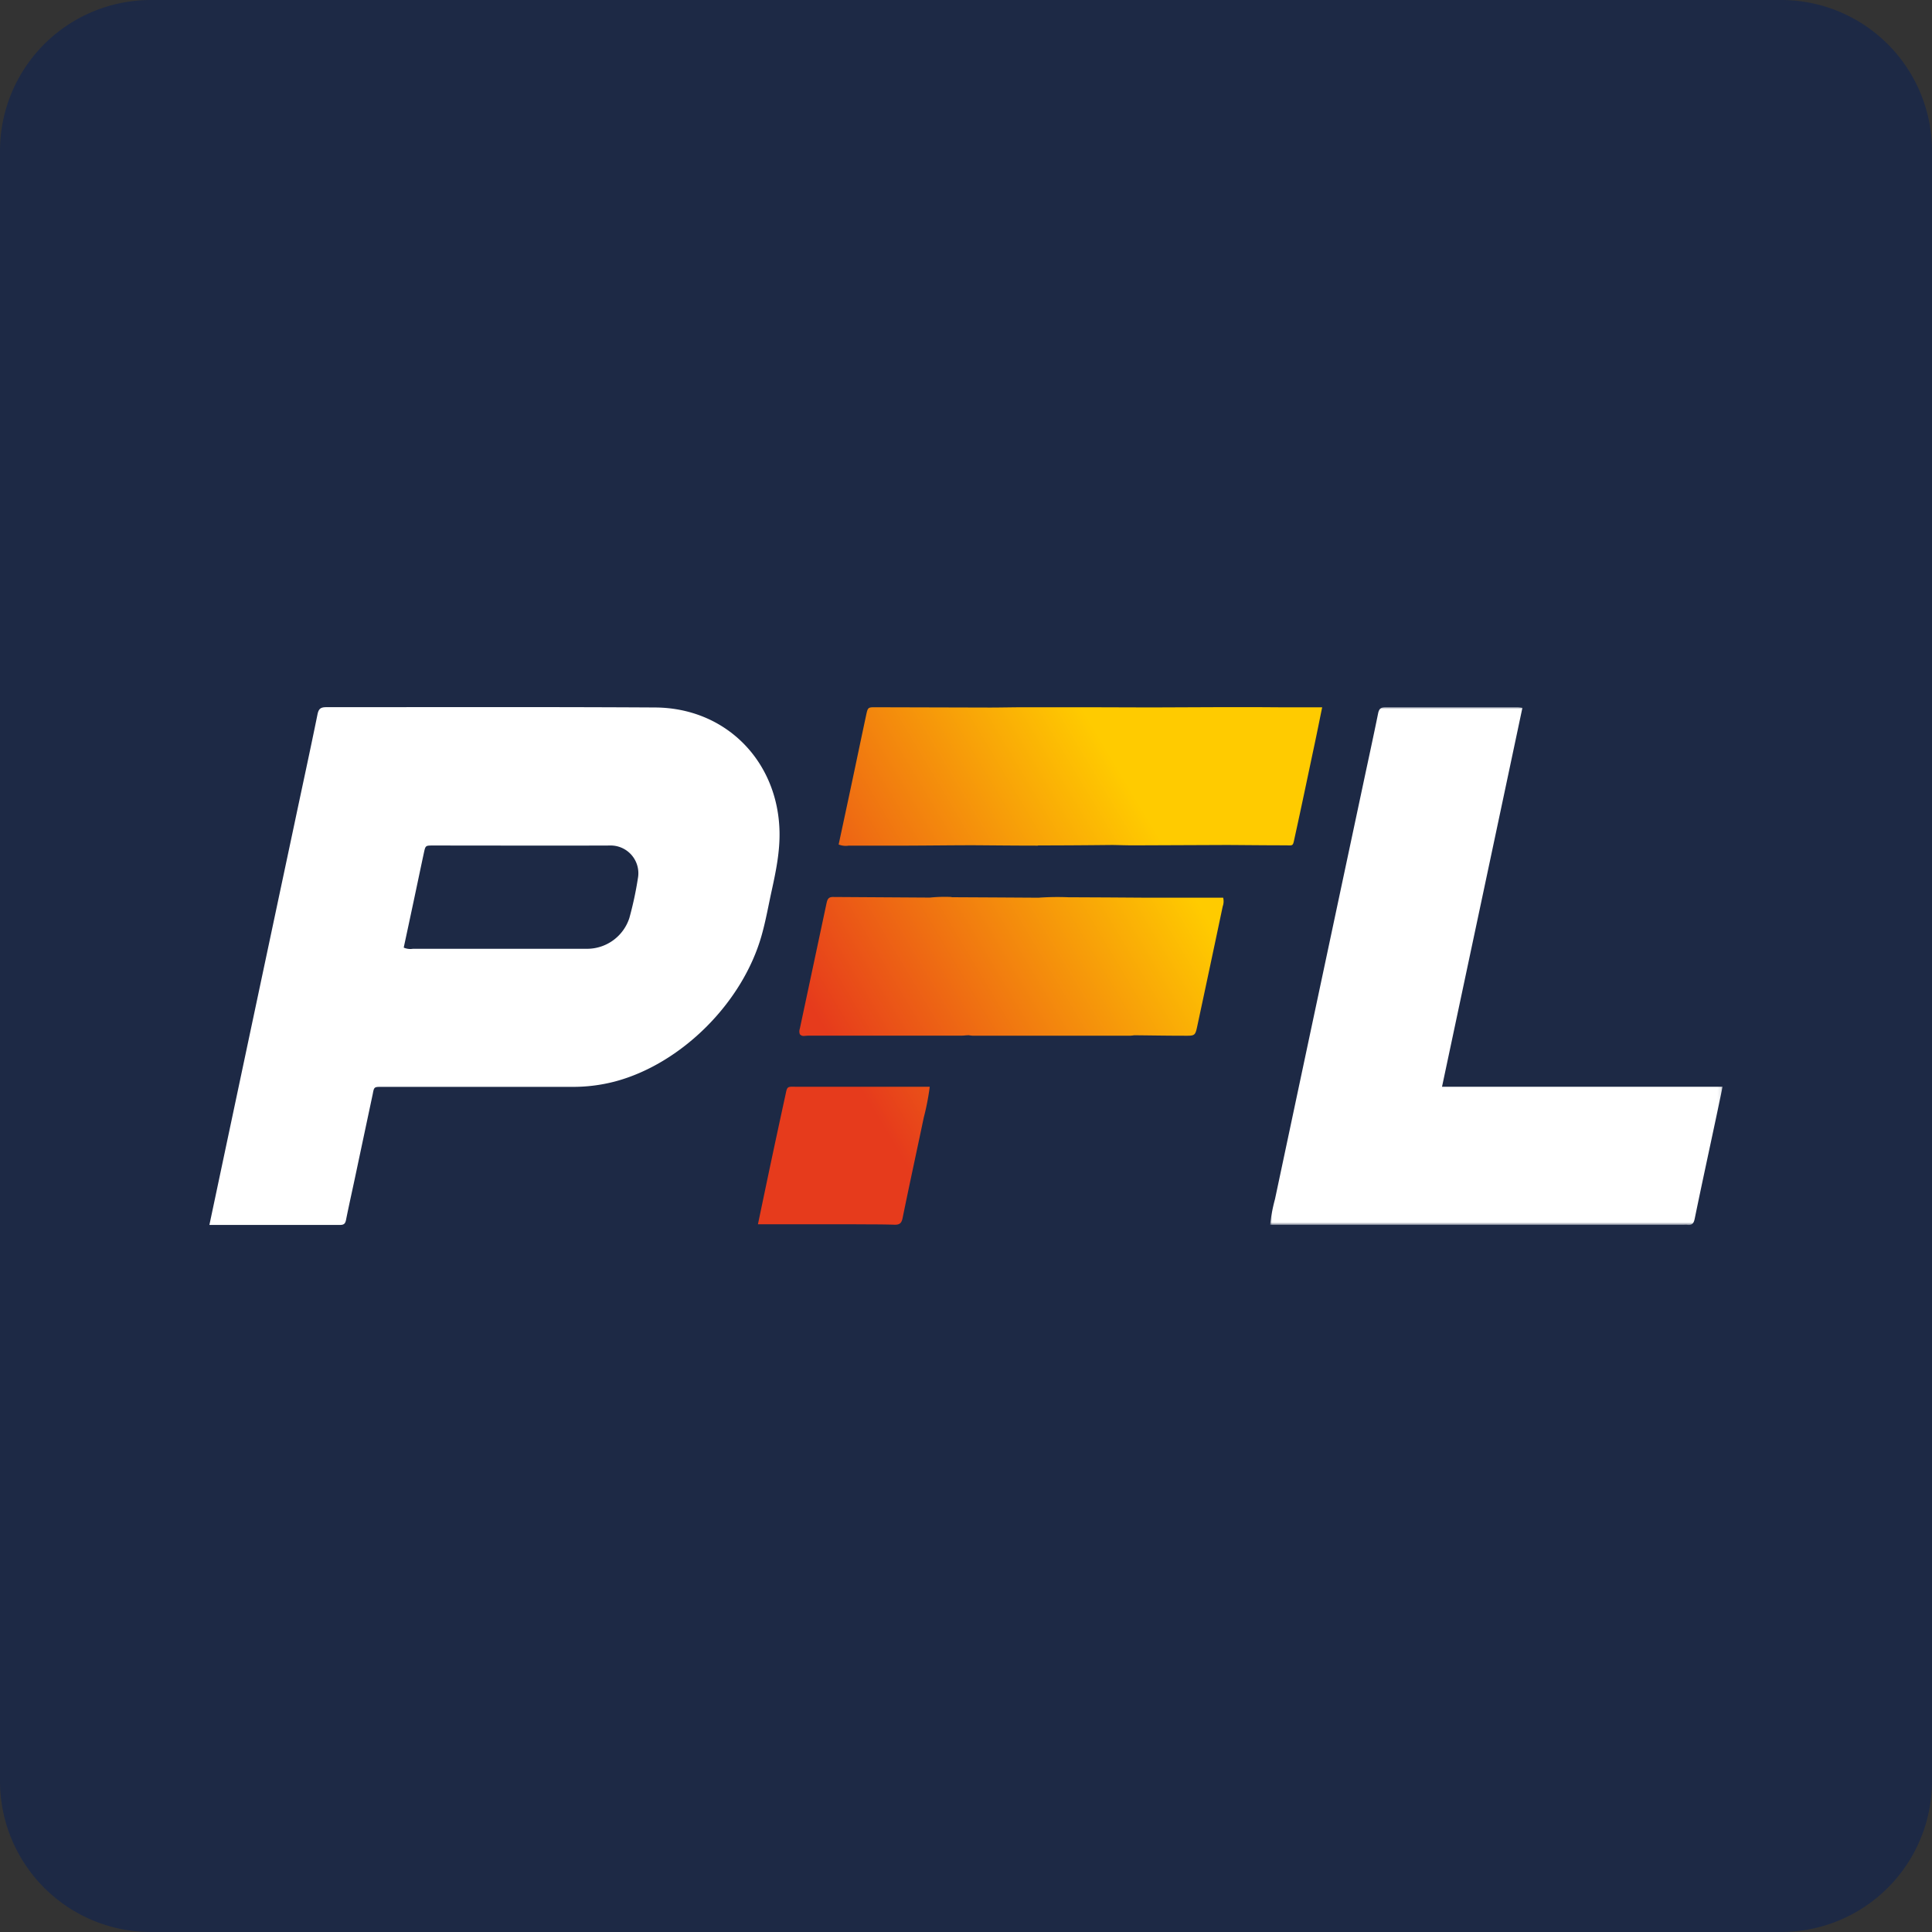
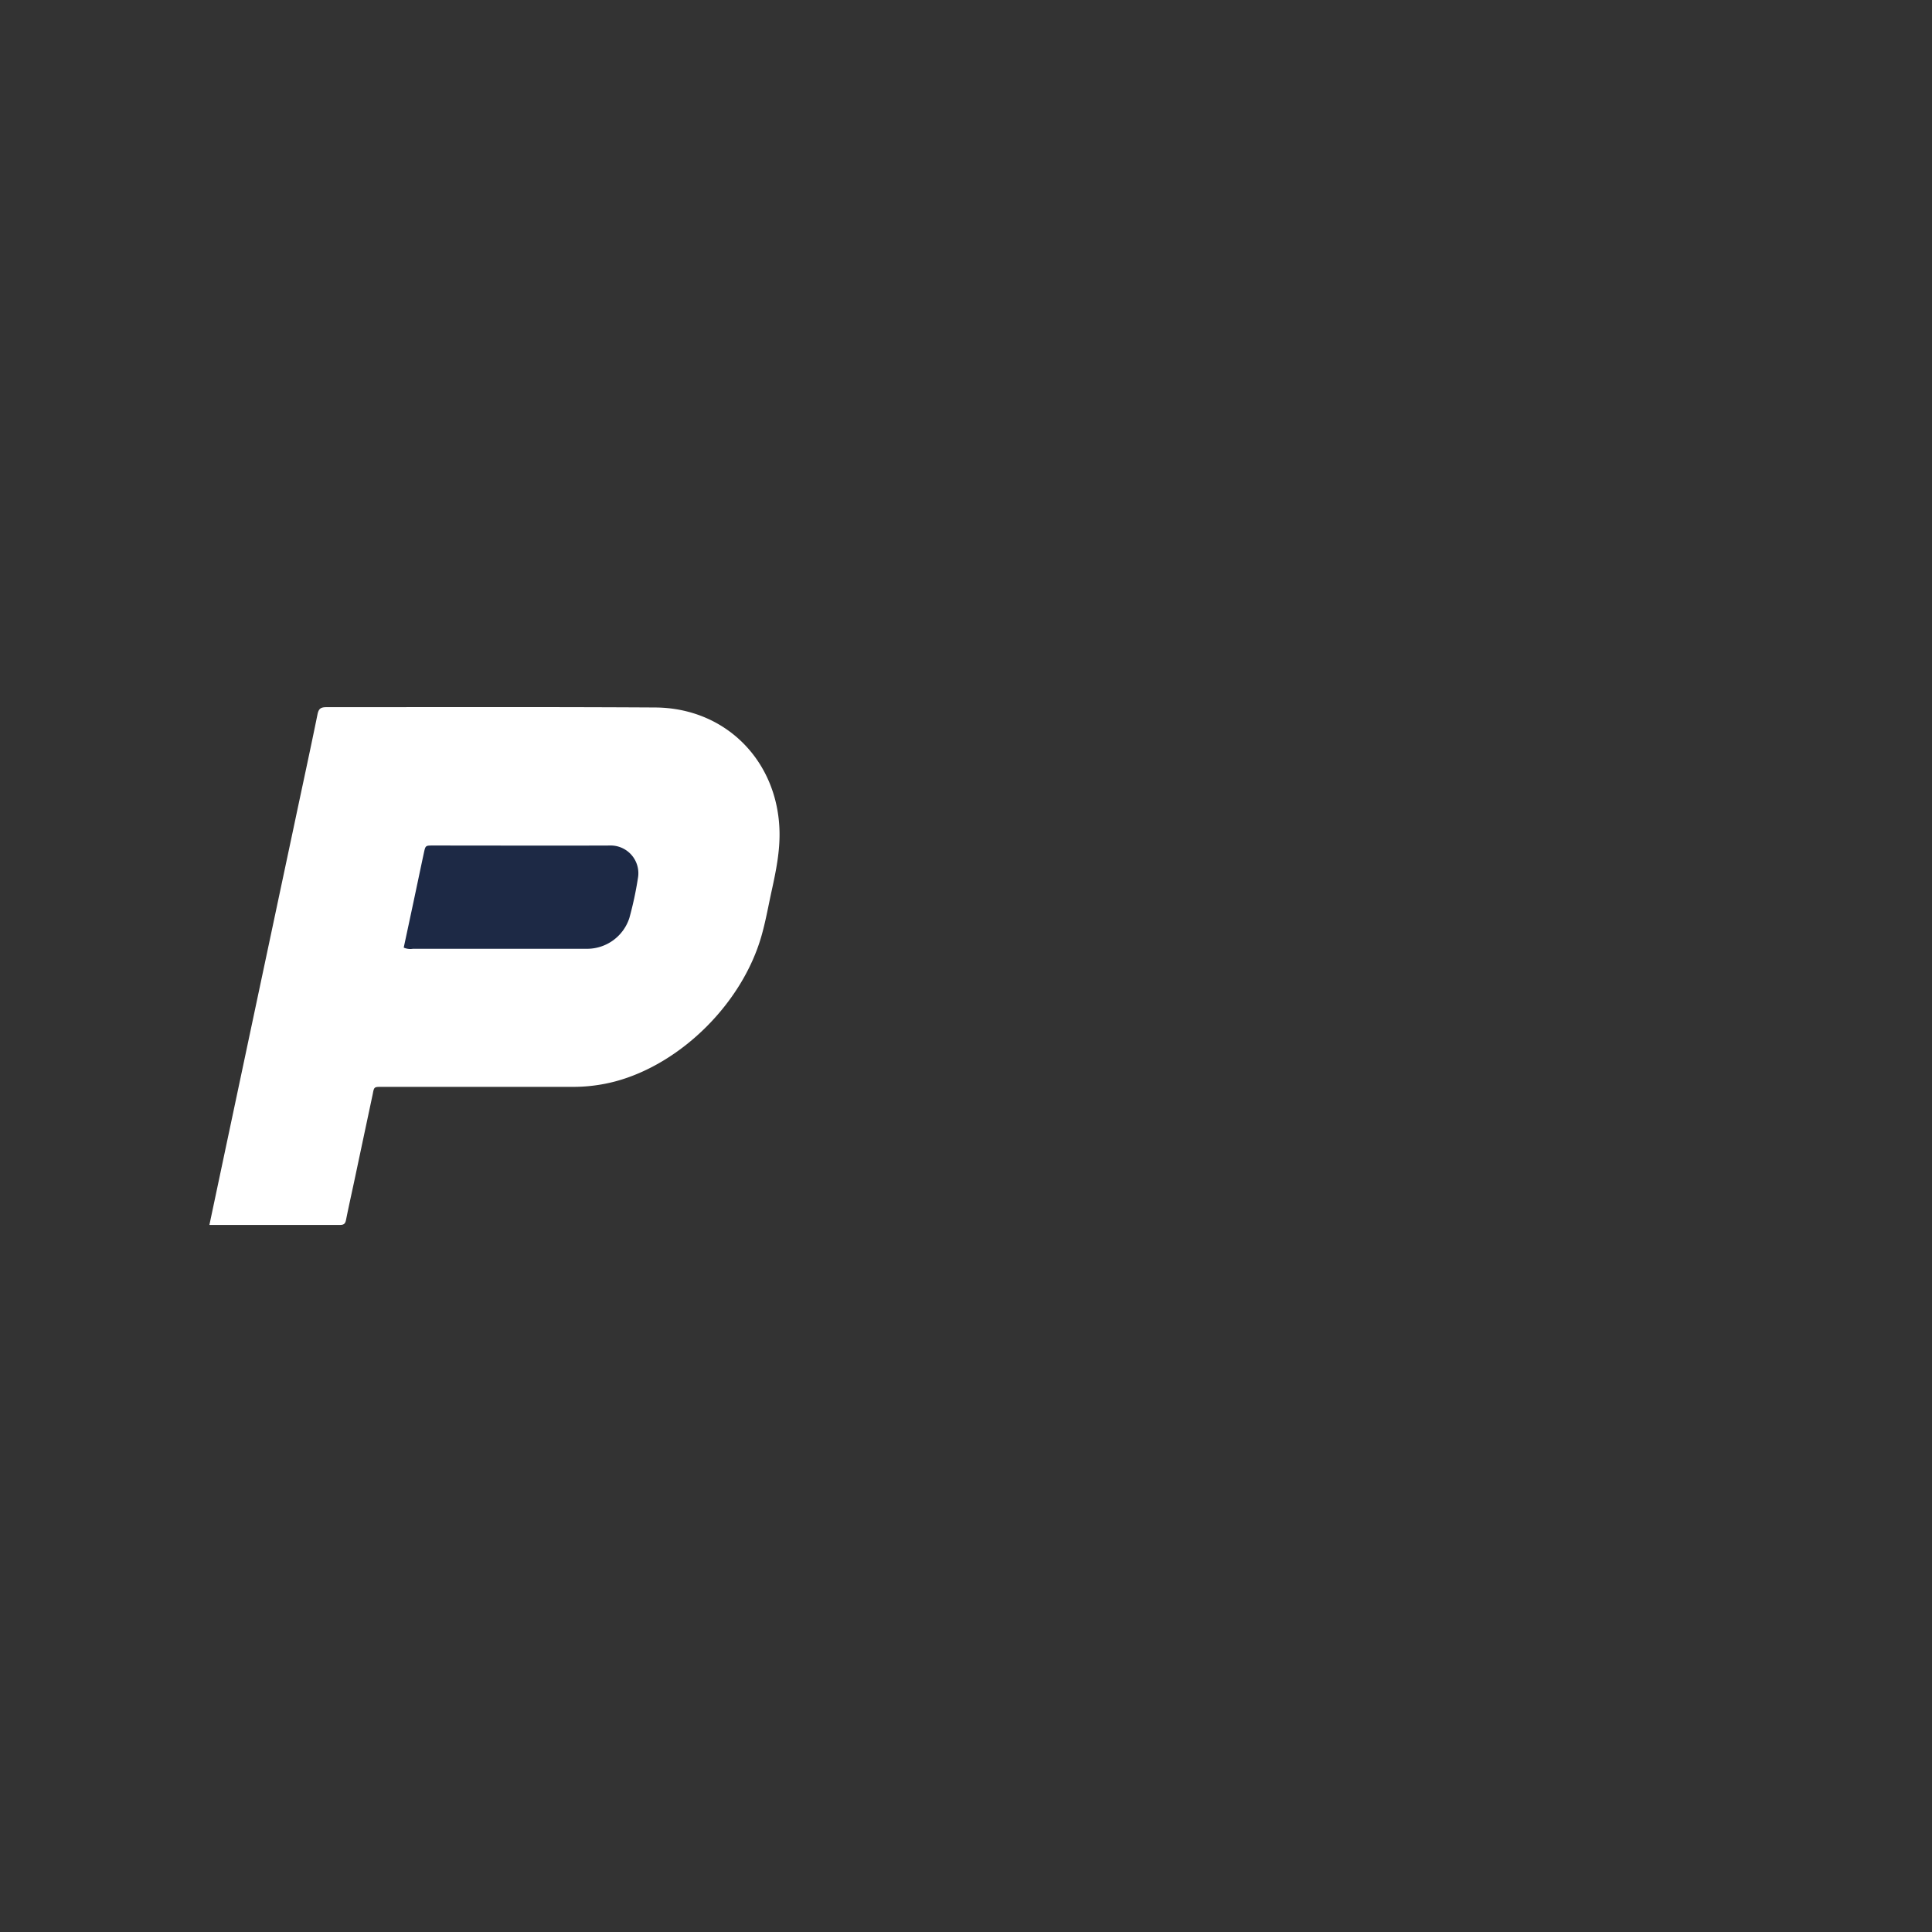
<svg xmlns="http://www.w3.org/2000/svg" id="Layer_1" data-name="Layer 1" viewBox="0 0 512 512">
  <rect x="0" y="0" width="512" height="512" fill="#333333" stroke="none" />
  <defs>
    <style>.cls-1{fill:#fff;}.cls-1,.cls-4,.cls-5{fill-rule:evenodd;}.cls-2,.cls-5{fill:#1d2945;}.cls-3{mask:url(#mask);}.cls-4{fill:url(#linear-gradient);}</style>
    <mask id="mask" x="336.6" y="187.42" width="119.9" height="137.21" maskUnits="userSpaceOnUse">
      <g id="mask-2">
        <polygon id="path-1" class="cls-1" points="336.6 187.42 456.5 187.42 456.5 324.63 336.6 324.63 336.6 187.42" />
      </g>
    </mask>
    <linearGradient id="linear-gradient" x1="-361.63" y1="608.17" x2="-369.82" y2="603.68" gradientTransform="matrix(11.18, 0, 0, -10.26, 4350.1, 6461.34)" gradientUnits="userSpaceOnUse">
      <stop offset="0" stop-color="#ffcb00" />
      <stop offset="1" stop-color="#e63b1c" />
    </linearGradient>
  </defs>
  <title>pflogistics</title>
-   <path class="cls-2" d="M512,472a40,40,0,0,1-40,40H40A40,40,0,0,1,0,472V40A40,40,0,0,1,40,0H472a40,40,0,0,1,40,40Z" />
  <g id="pflogistics">
    <g id="pfl">
      <path class="cls-1" d="M55.5,324.59c2-9.43,3.93-18.58,5.87-27.73q8.37-39.54,16.77-79.09c2-9.48,4.08-19,6-28.46.31-1.52.88-1.9,2.35-1.9,29.05,0,58.1-.09,87.15.08,18.68.11,32.54,14.19,32.94,32.9.11,5.29-.93,10.41-2.05,15.53-.87,3.94-1.56,7.93-2.65,11.81-5,18-21.38,34.26-39,38.9a43.6,43.6,0,0,1-11.21,1.4q-24.61,0-49.25,0h-1.29c-1.94,0-2,0-2.34,1.86q-2.34,11-4.65,21.91c-.8,3.78-1.65,7.55-2.41,11.33-.19,1-.44,1.49-1.59,1.49-11.42,0-22.85,0-34.62,0" />
      <g class="cls-3">
-         <path id="Fill-3" class="cls-1" d="M382.15,288H456.5c-.62,3-1.19,5.74-1.78,8.5-1.87,8.82-3.79,17.62-5.6,26.45-.26,1.27-.71,1.82-2,1.64a6.59,6.59,0,0,0-.77,0H336.6a42.89,42.89,0,0,1,1.29-6.82q11.67-55,23.38-110.06c1.32-6.22,2.68-12.42,3.94-18.64.26-1.27.77-1.66,2-1.65,11.69,0,23.38,0,35.07,0a8.63,8.63,0,0,1,1.17.17C396.38,221,389.3,254.33,382.15,288" />
-       </g>
-       <path id="形状结合" class="cls-4" d="M210.73,288l8,0,8,0h19.66a64.93,64.93,0,0,1-1.58,8.15c-1.86,8.88-3.8,17.75-5.61,26.64-.28,1.39-.82,1.81-2.18,1.77-3.43-.11-6.86-.08-10.29-.11H200.86c1.13-5.38,2.21-10.58,3.31-15.77,1.31-6.2,2.65-12.39,4-18.59C208.6,288,208.59,287.94,210.73,288Zm41.45-50.23,11.51.06,11.51.07a72,72,0,0,1,7.91-.12l10.49.05,10.49.07h20.06a4,4,0,0,1-.12,2.31q-3.31,15.72-6.68,31.44c-.6,2.83-.62,2.85-3.42,2.83-4.46,0-8.92-.08-13.38-.12a8.83,8.83,0,0,1-1,.11l-41.8,0a8.86,8.86,0,0,1-1-.12c-.68,0-1.36.11-2,.11q-20.32,0-40.67,0l-1.11.08a1.31,1.31,0,0,1-1-.45,2.18,2.18,0,0,1,0-1.51q3.53-16.56,7.05-33.12c.22-1,.43-1.76,1.71-1.75l25.7.16A38.37,38.37,0,0,1,252.18,237.72Zm22.89-13.67c-5.63,0-11.26-.06-16.9-.1-5.84,0-11.68.08-17.53.1q-7.86,0-15.72,0a5,5,0,0,1-2.67-.3q1.67-7.75,3.33-15.56c1.32-6.21,2.61-12.42,3.94-18.63.46-2.17.5-2.19,2.58-2.18l30.16.08h0c3.25,0,6.49-.09,9.74-.08l16.53,0h0l16.54.05h0l19.71-.08h0l7.68,0,7.68.05h10.25c-.71,3.46-1.37,6.79-2.08,10.11-1.7,8-3.38,16.1-5.15,24.14-.6,2.74-.3,2.32-2.74,2.32-5.07,0-10.13-.06-15.19-.09l-24.81.1c-1.88,0-3.75-.07-5.63-.1C288.22,224,281.65,224.05,275.07,224.05Z" />
+         </g>
      <path id="Fill-25" class="cls-5" d="M107,251.08c.87-4.05,1.75-8.15,2.62-12.25.91-4.28,1.8-8.56,2.72-12.84.41-1.89.44-1.92,2.31-1.92,15.63,0,31.27.06,46.9,0a7.35,7.35,0,0,1,7.51,8.63,92.43,92.43,0,0,1-2.27,10.57,11.79,11.79,0,0,1-11.25,8.17q-23.06,0-46.12,0a4.28,4.28,0,0,1-2.42-.31" />
    </g>
  </g>
</svg>